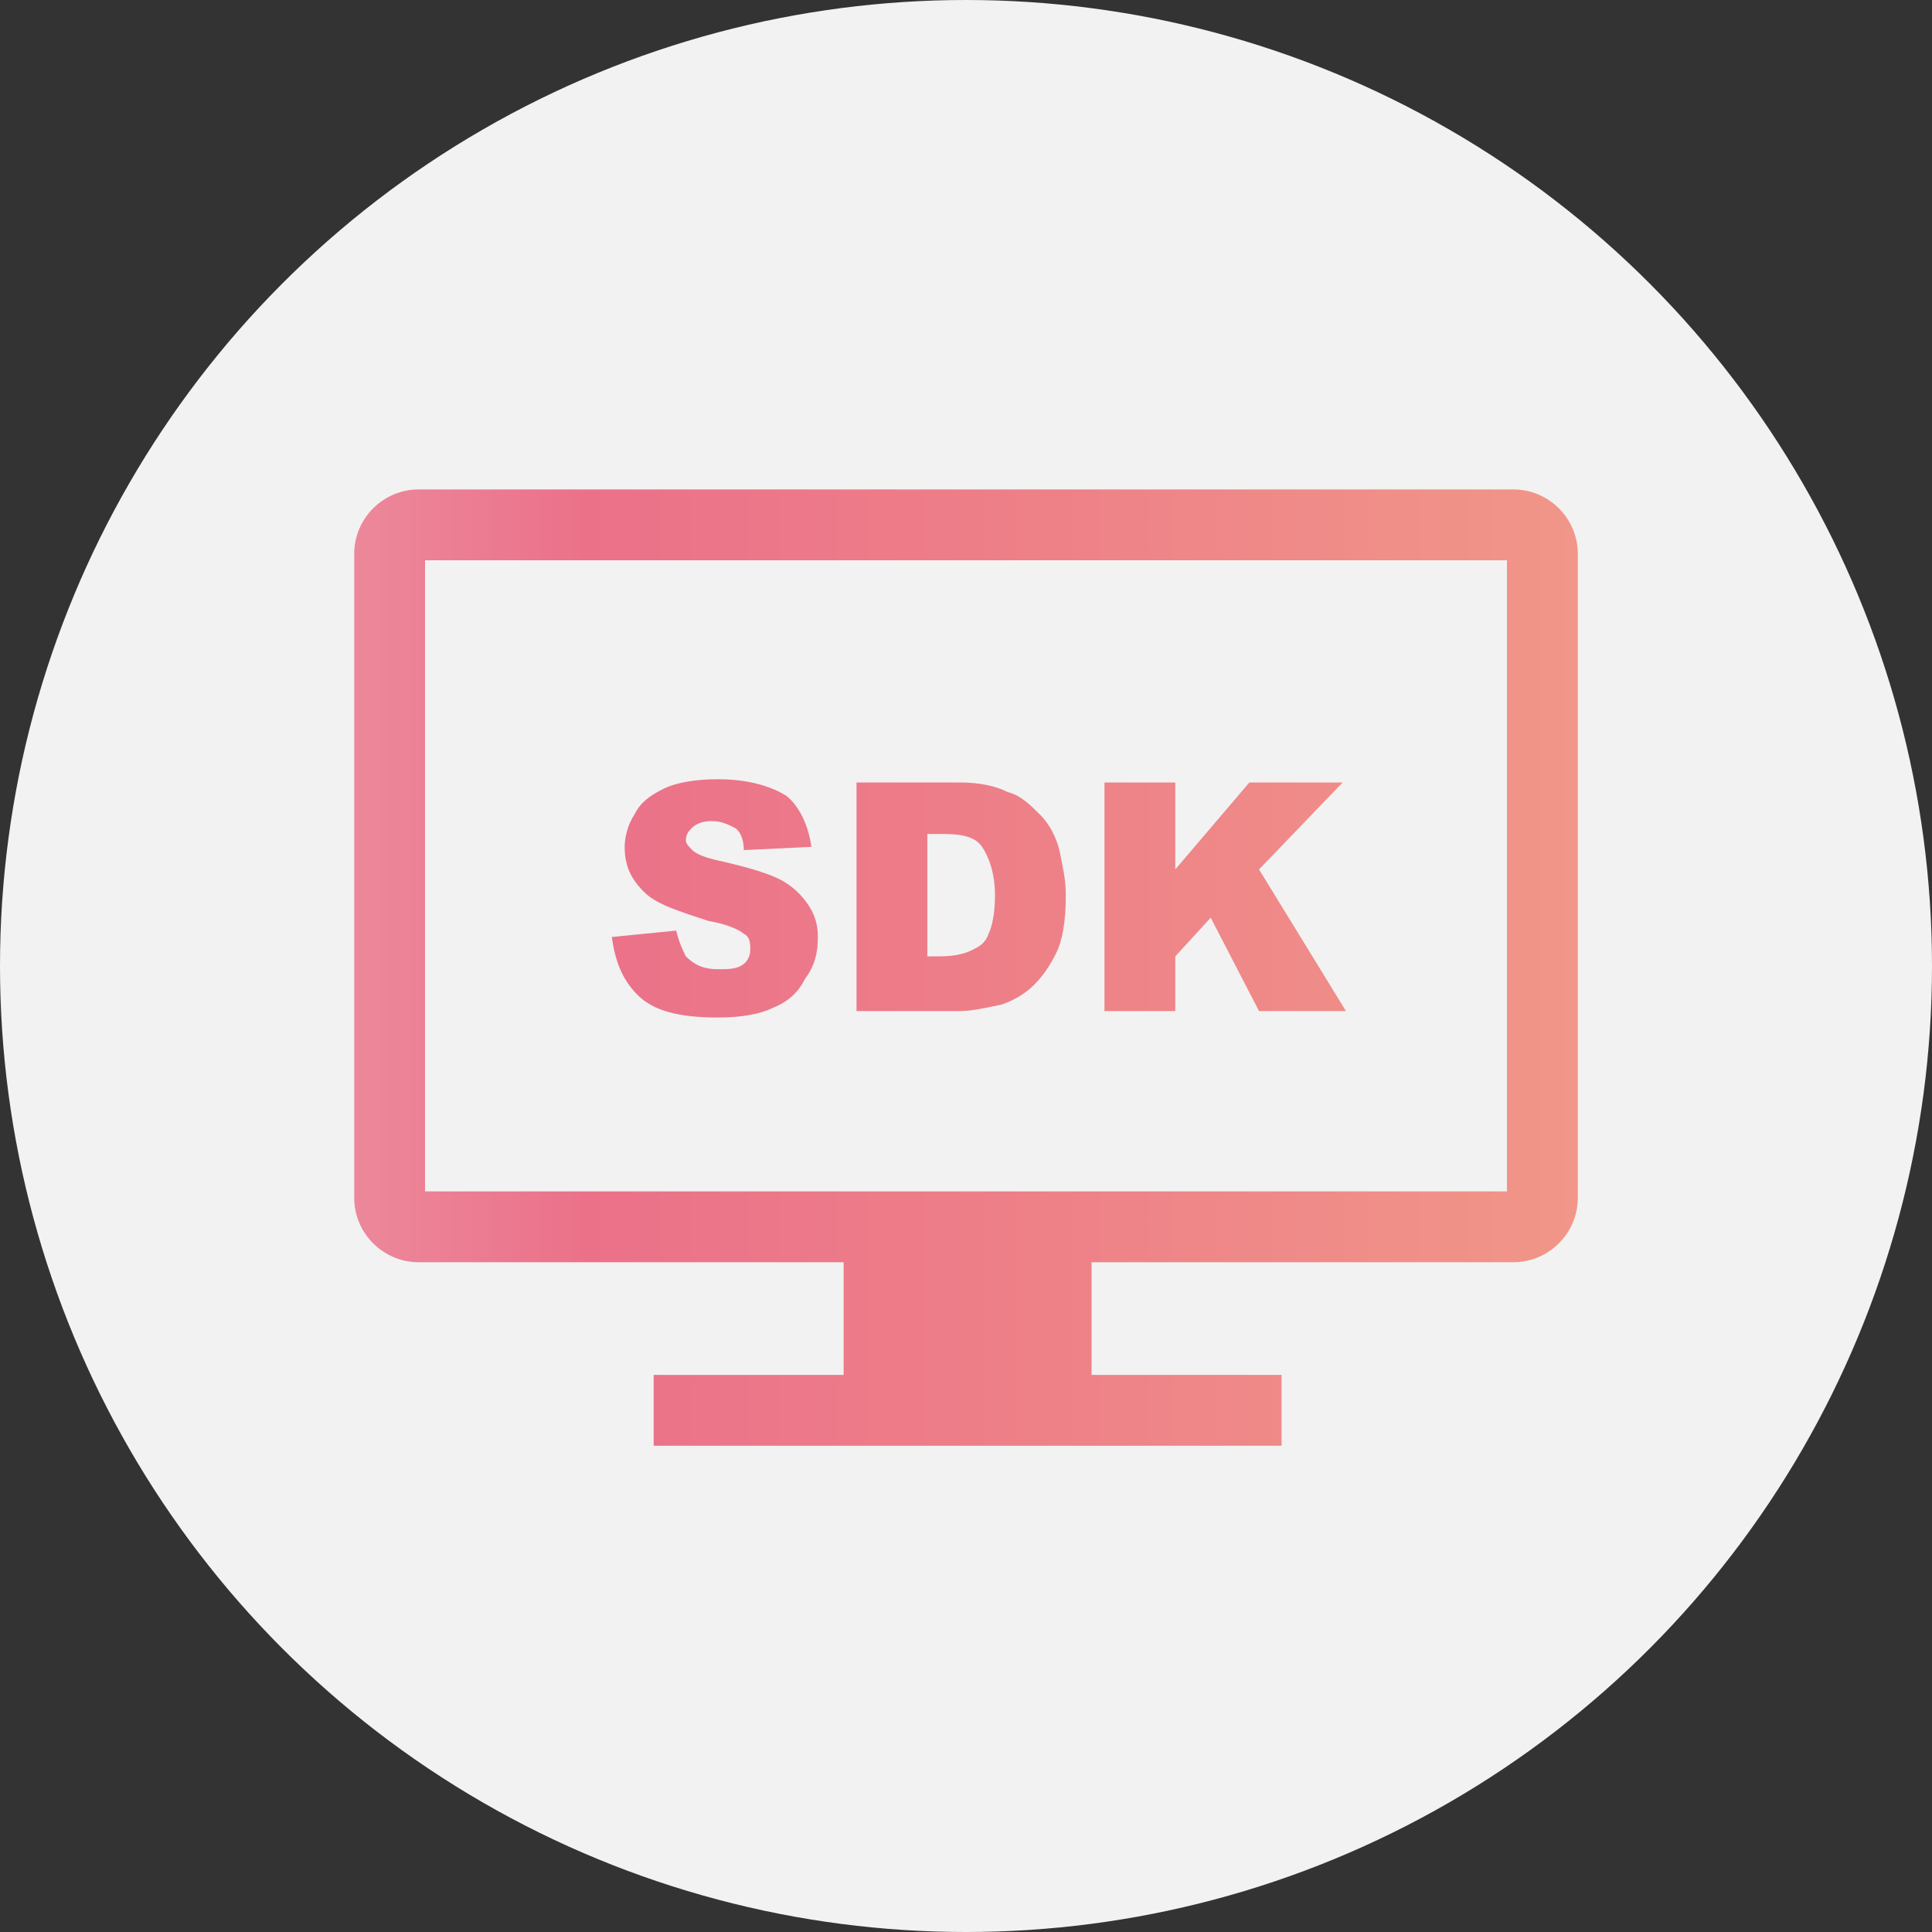
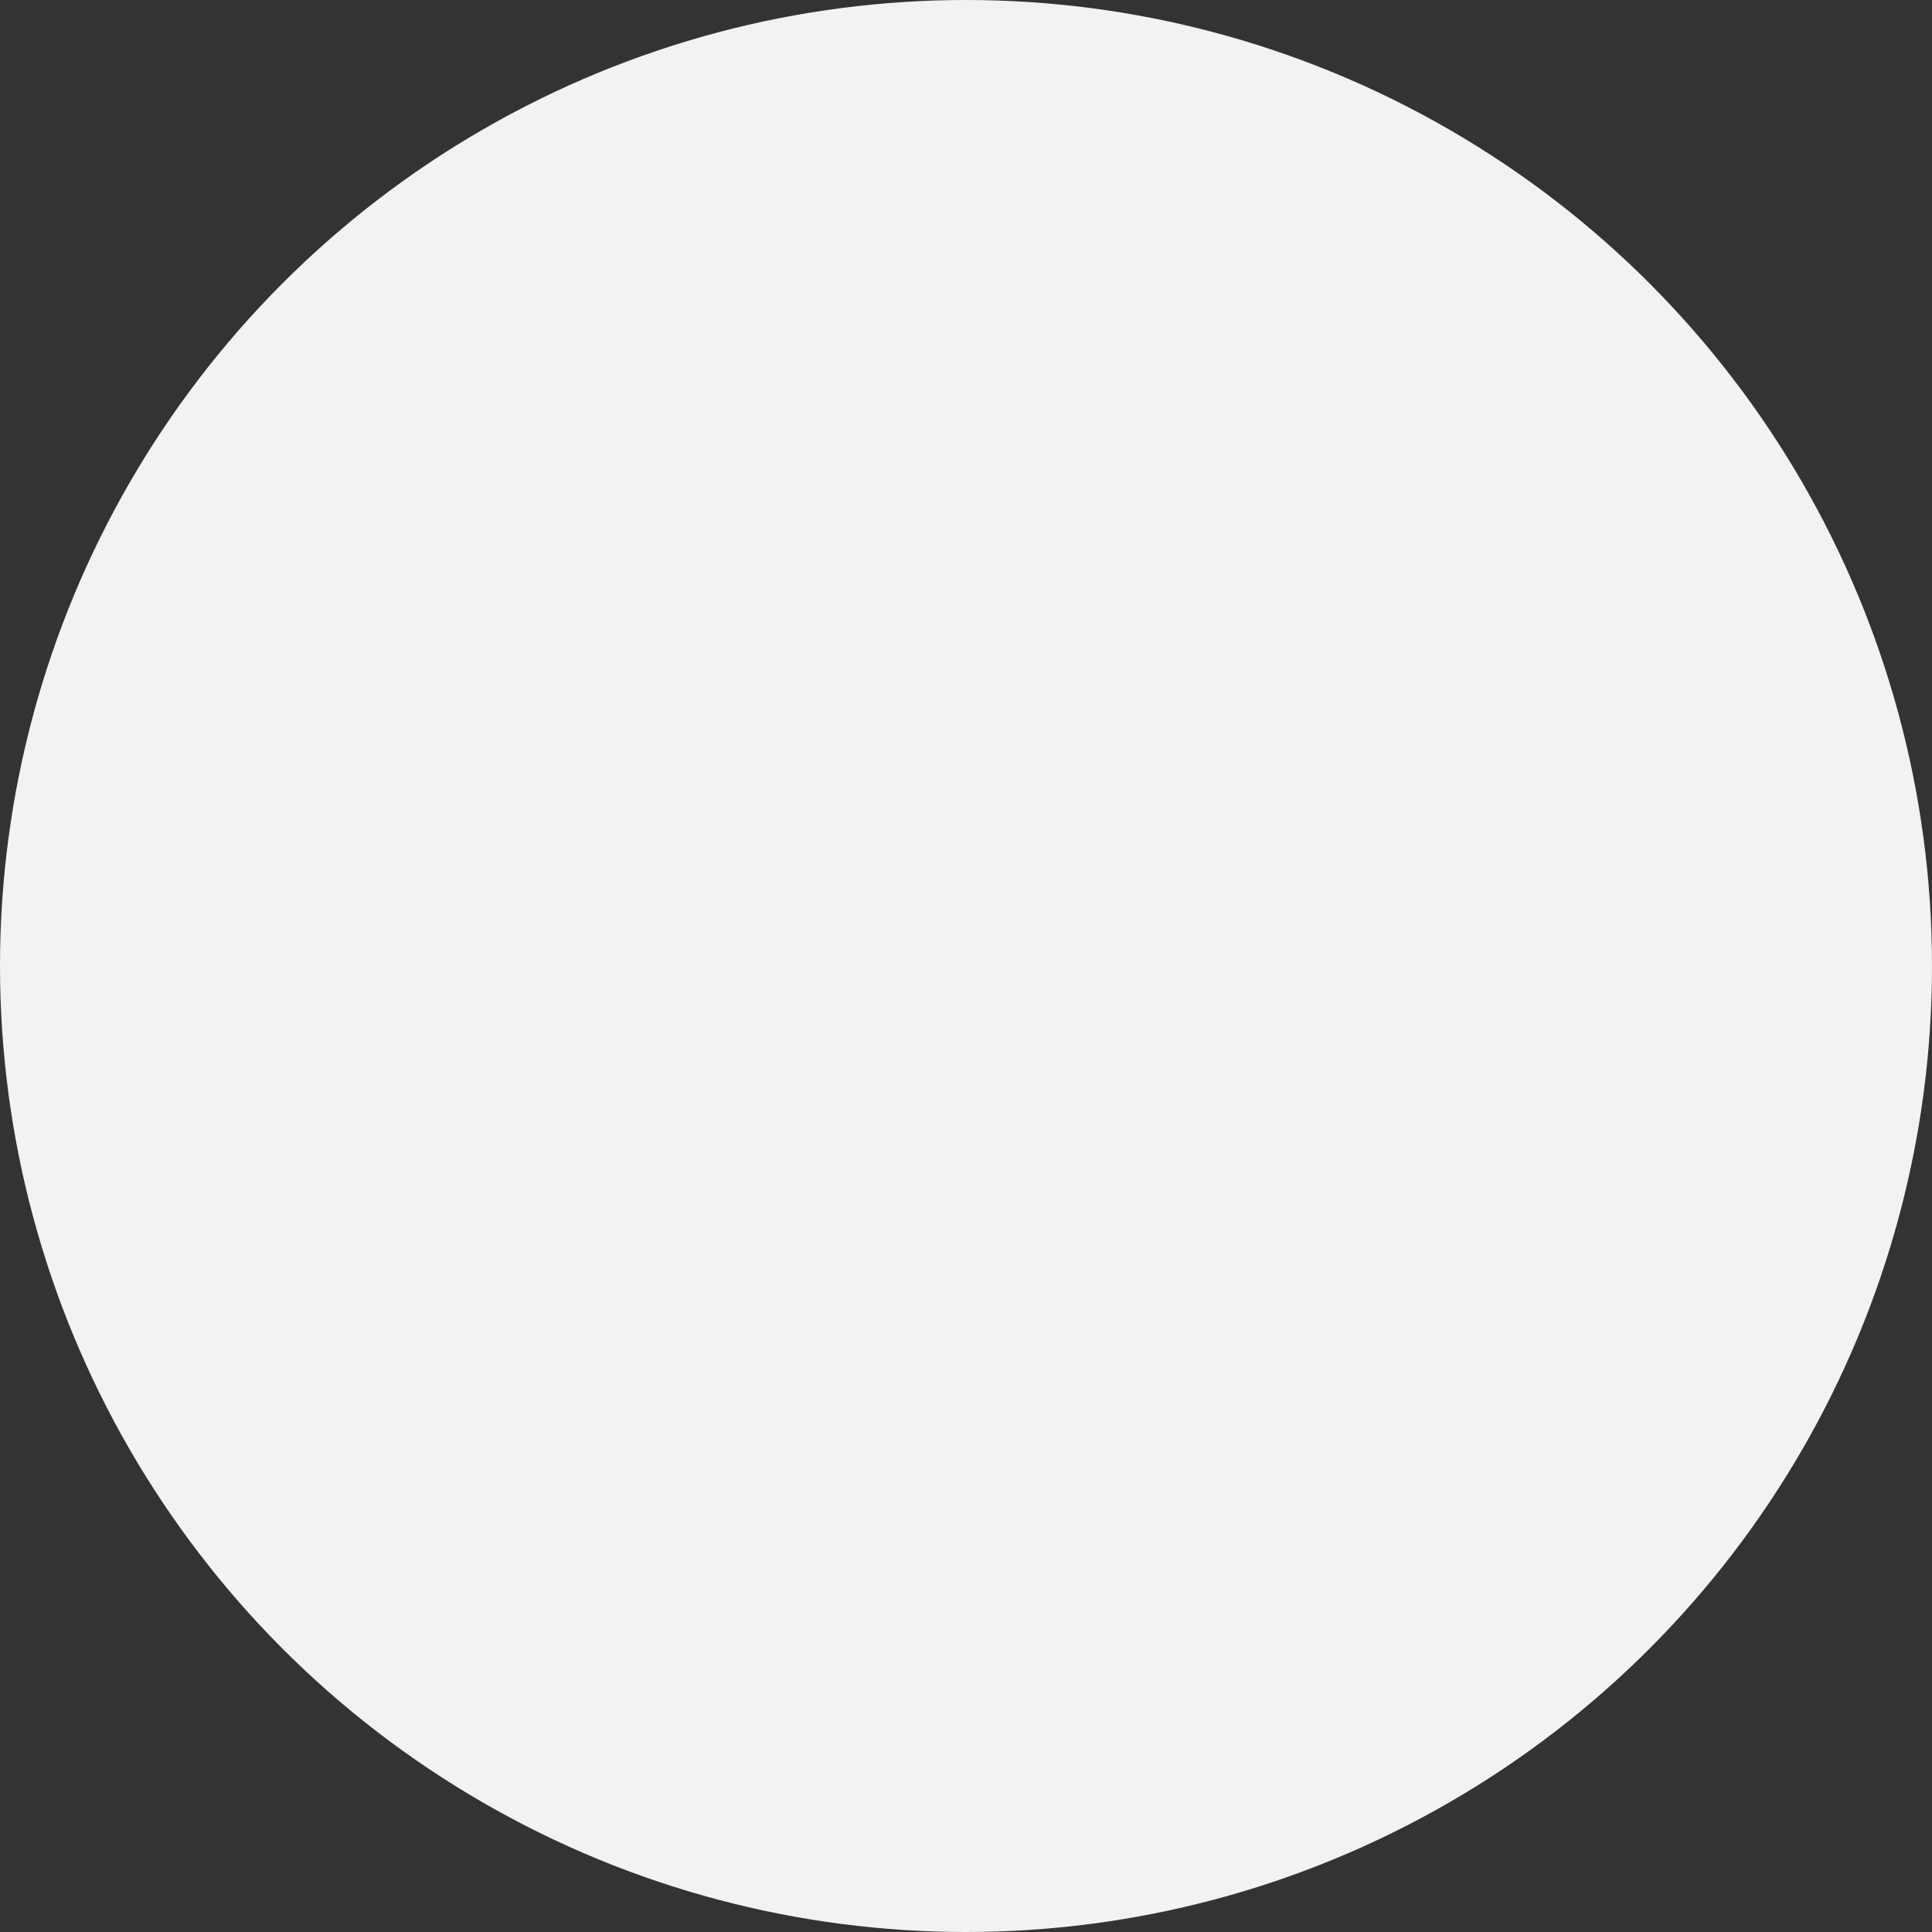
<svg xmlns="http://www.w3.org/2000/svg" version="1.1" x="0px" y="0px" width="60px" height="60px" viewBox="0 0 60 60" enable-background="new 0 0 60 60" xml:space="preserve">
  <rect x="0" y="0" width="60" height="60" fill="#333333" stroke="none" />
  <defs>
</defs>
  <circle fill="#F2F2F2" cx="30" cy="30" r="30" />
  <g>
    <g>
      <linearGradient id="SVGID_1_" gradientUnits="userSpaceOnUse" x1="11" y1="30" x2="49" y2="30">
        <stop offset="0" style="stop-color:#EC889A" />
        <stop offset="0.19" style="stop-color:#EB7189" />
        <stop offset="0.6" style="stop-color:#EE8288" />
        <stop offset="1" style="stop-color:#F19688" />
      </linearGradient>
-       <path fill="url(#SVGID_1_)" d="M47,15.2H13c-1.1,0-2,0.9-2,2v20c0,1.1,0.9,2,2,2h13.2v3.5h-5.9v2.2h19.5v-2.2h-5.9v-3.5H47    c1.1,0,2-0.9,2-2v-20C49,16.1,48.1,15.2,47,15.2z M46.8,37H13.2V17.4h33.6V37z M22.3,30.1c-0.4,0-0.7-0.1-1-0.4    c-0.1-0.2-0.2-0.4-0.3-0.8L19,29.1c0.1,0.7,0.3,1.3,0.8,1.8c0.5,0.5,1.3,0.7,2.5,0.7c0.7,0,1.3-0.1,1.7-0.3c0.5-0.2,0.8-0.5,1-0.9    c0.3-0.4,0.4-0.8,0.4-1.3c0-0.4-0.1-0.7-0.3-1c-0.2-0.3-0.5-0.6-0.9-0.8c-0.4-0.2-1.1-0.4-2-0.6c-0.4-0.1-0.6-0.2-0.7-0.3    c-0.1-0.1-0.2-0.2-0.2-0.3c0-0.2,0.1-0.3,0.2-0.4c0.1-0.1,0.3-0.2,0.6-0.2c0.3,0,0.5,0.1,0.7,0.2c0.2,0.1,0.3,0.4,0.3,0.7l2.1-0.1    c-0.1-0.7-0.4-1.3-0.8-1.6c-0.5-0.3-1.2-0.5-2.1-0.5c-0.7,0-1.3,0.1-1.7,0.3c-0.4,0.2-0.7,0.4-0.9,0.8c-0.2,0.3-0.3,0.7-0.3,1    c0,0.6,0.2,1,0.6,1.4c0.4,0.4,1.1,0.6,2,0.9c0.6,0.1,1,0.3,1.1,0.4c0.2,0.1,0.2,0.3,0.2,0.5c0,0.2-0.1,0.4-0.3,0.5    C22.8,30.1,22.6,30.1,22.3,30.1z M31.1,31.2c0.3-0.1,0.7-0.3,1-0.6c0.3-0.3,0.5-0.6,0.7-1c0.2-0.4,0.3-1,0.3-1.8    c0-0.5-0.1-0.9-0.2-1.4c-0.1-0.4-0.3-0.8-0.6-1.1c-0.3-0.3-0.6-0.6-1-0.7c-0.4-0.2-0.9-0.3-1.5-0.3h-3.2v7.1h3.2    C30.2,31.4,30.6,31.3,31.1,31.2z M28.8,29.8v-3.9h0.5c0.6,0,1,0.1,1.2,0.4c0.2,0.3,0.4,0.8,0.4,1.5c0,0.6-0.1,1-0.2,1.2    c-0.1,0.3-0.3,0.4-0.5,0.5c-0.2,0.1-0.5,0.2-1,0.2H28.8z M36.5,29.7l1.1-1.2l1.5,2.9h2.7L39.1,27l2.6-2.7h-2.9L36.5,27v-2.7h-2.2    v7.1h2.2V29.7z" />
    </g>
  </g>
</svg>